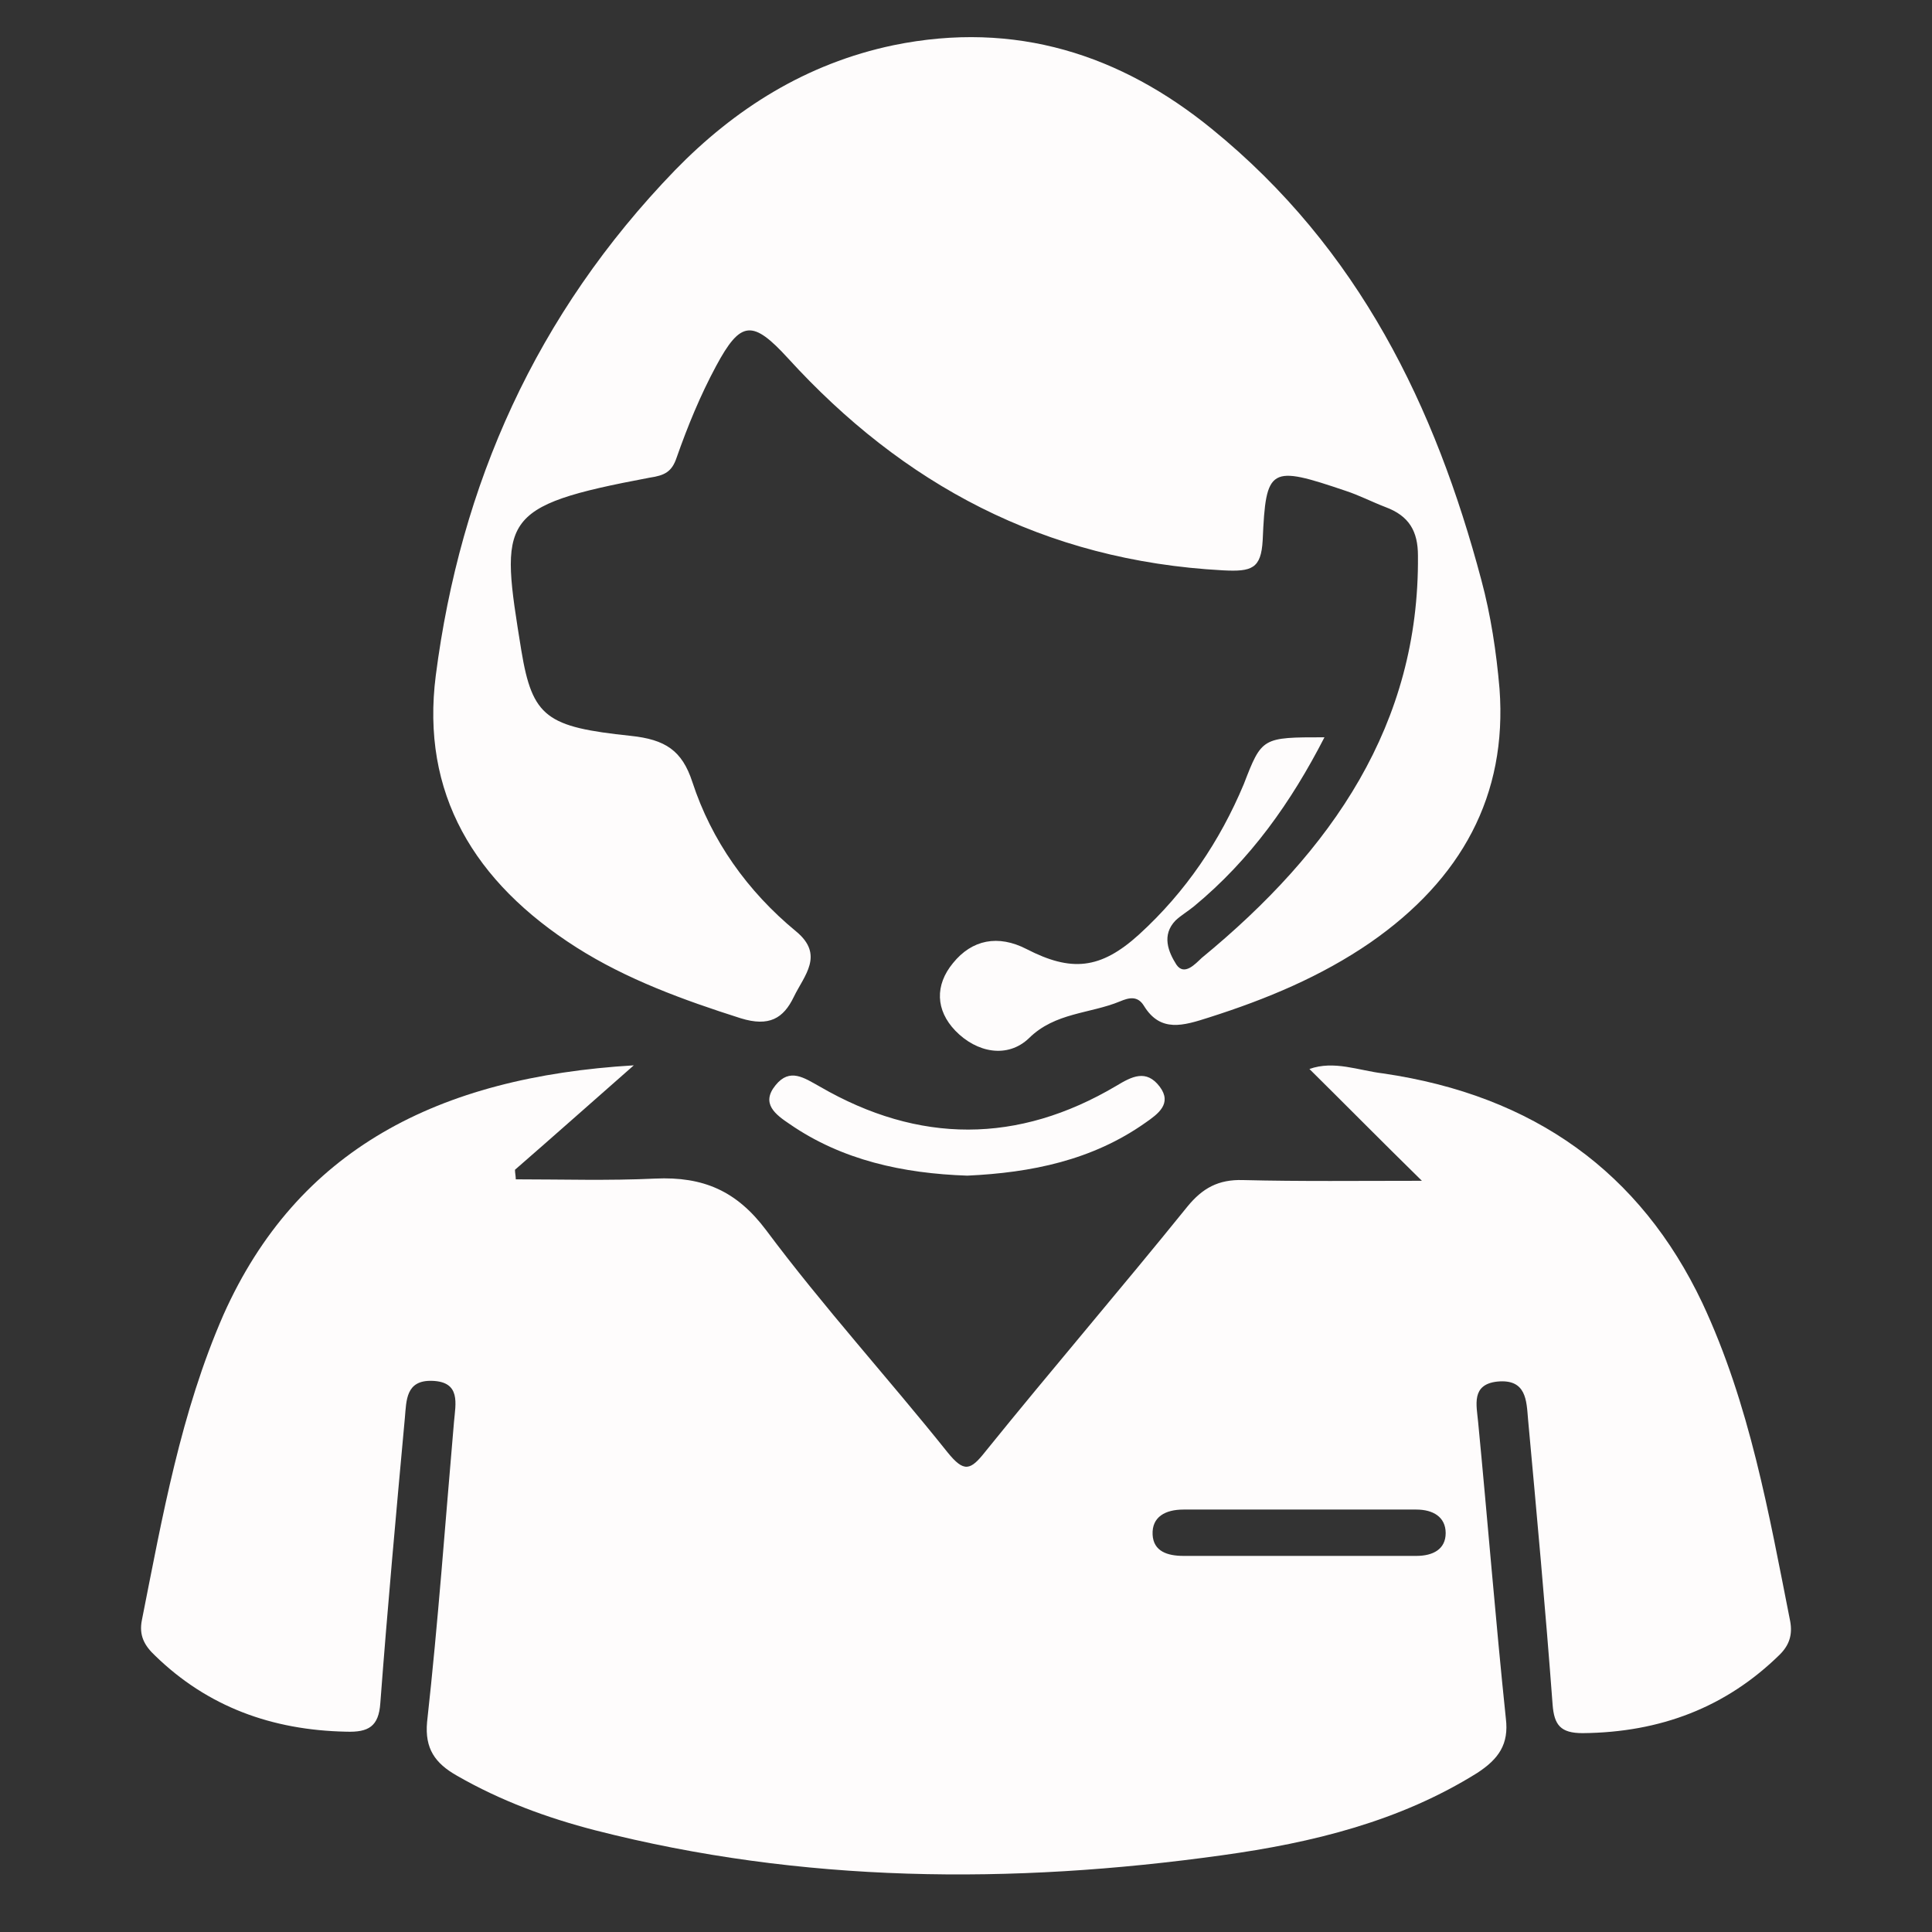
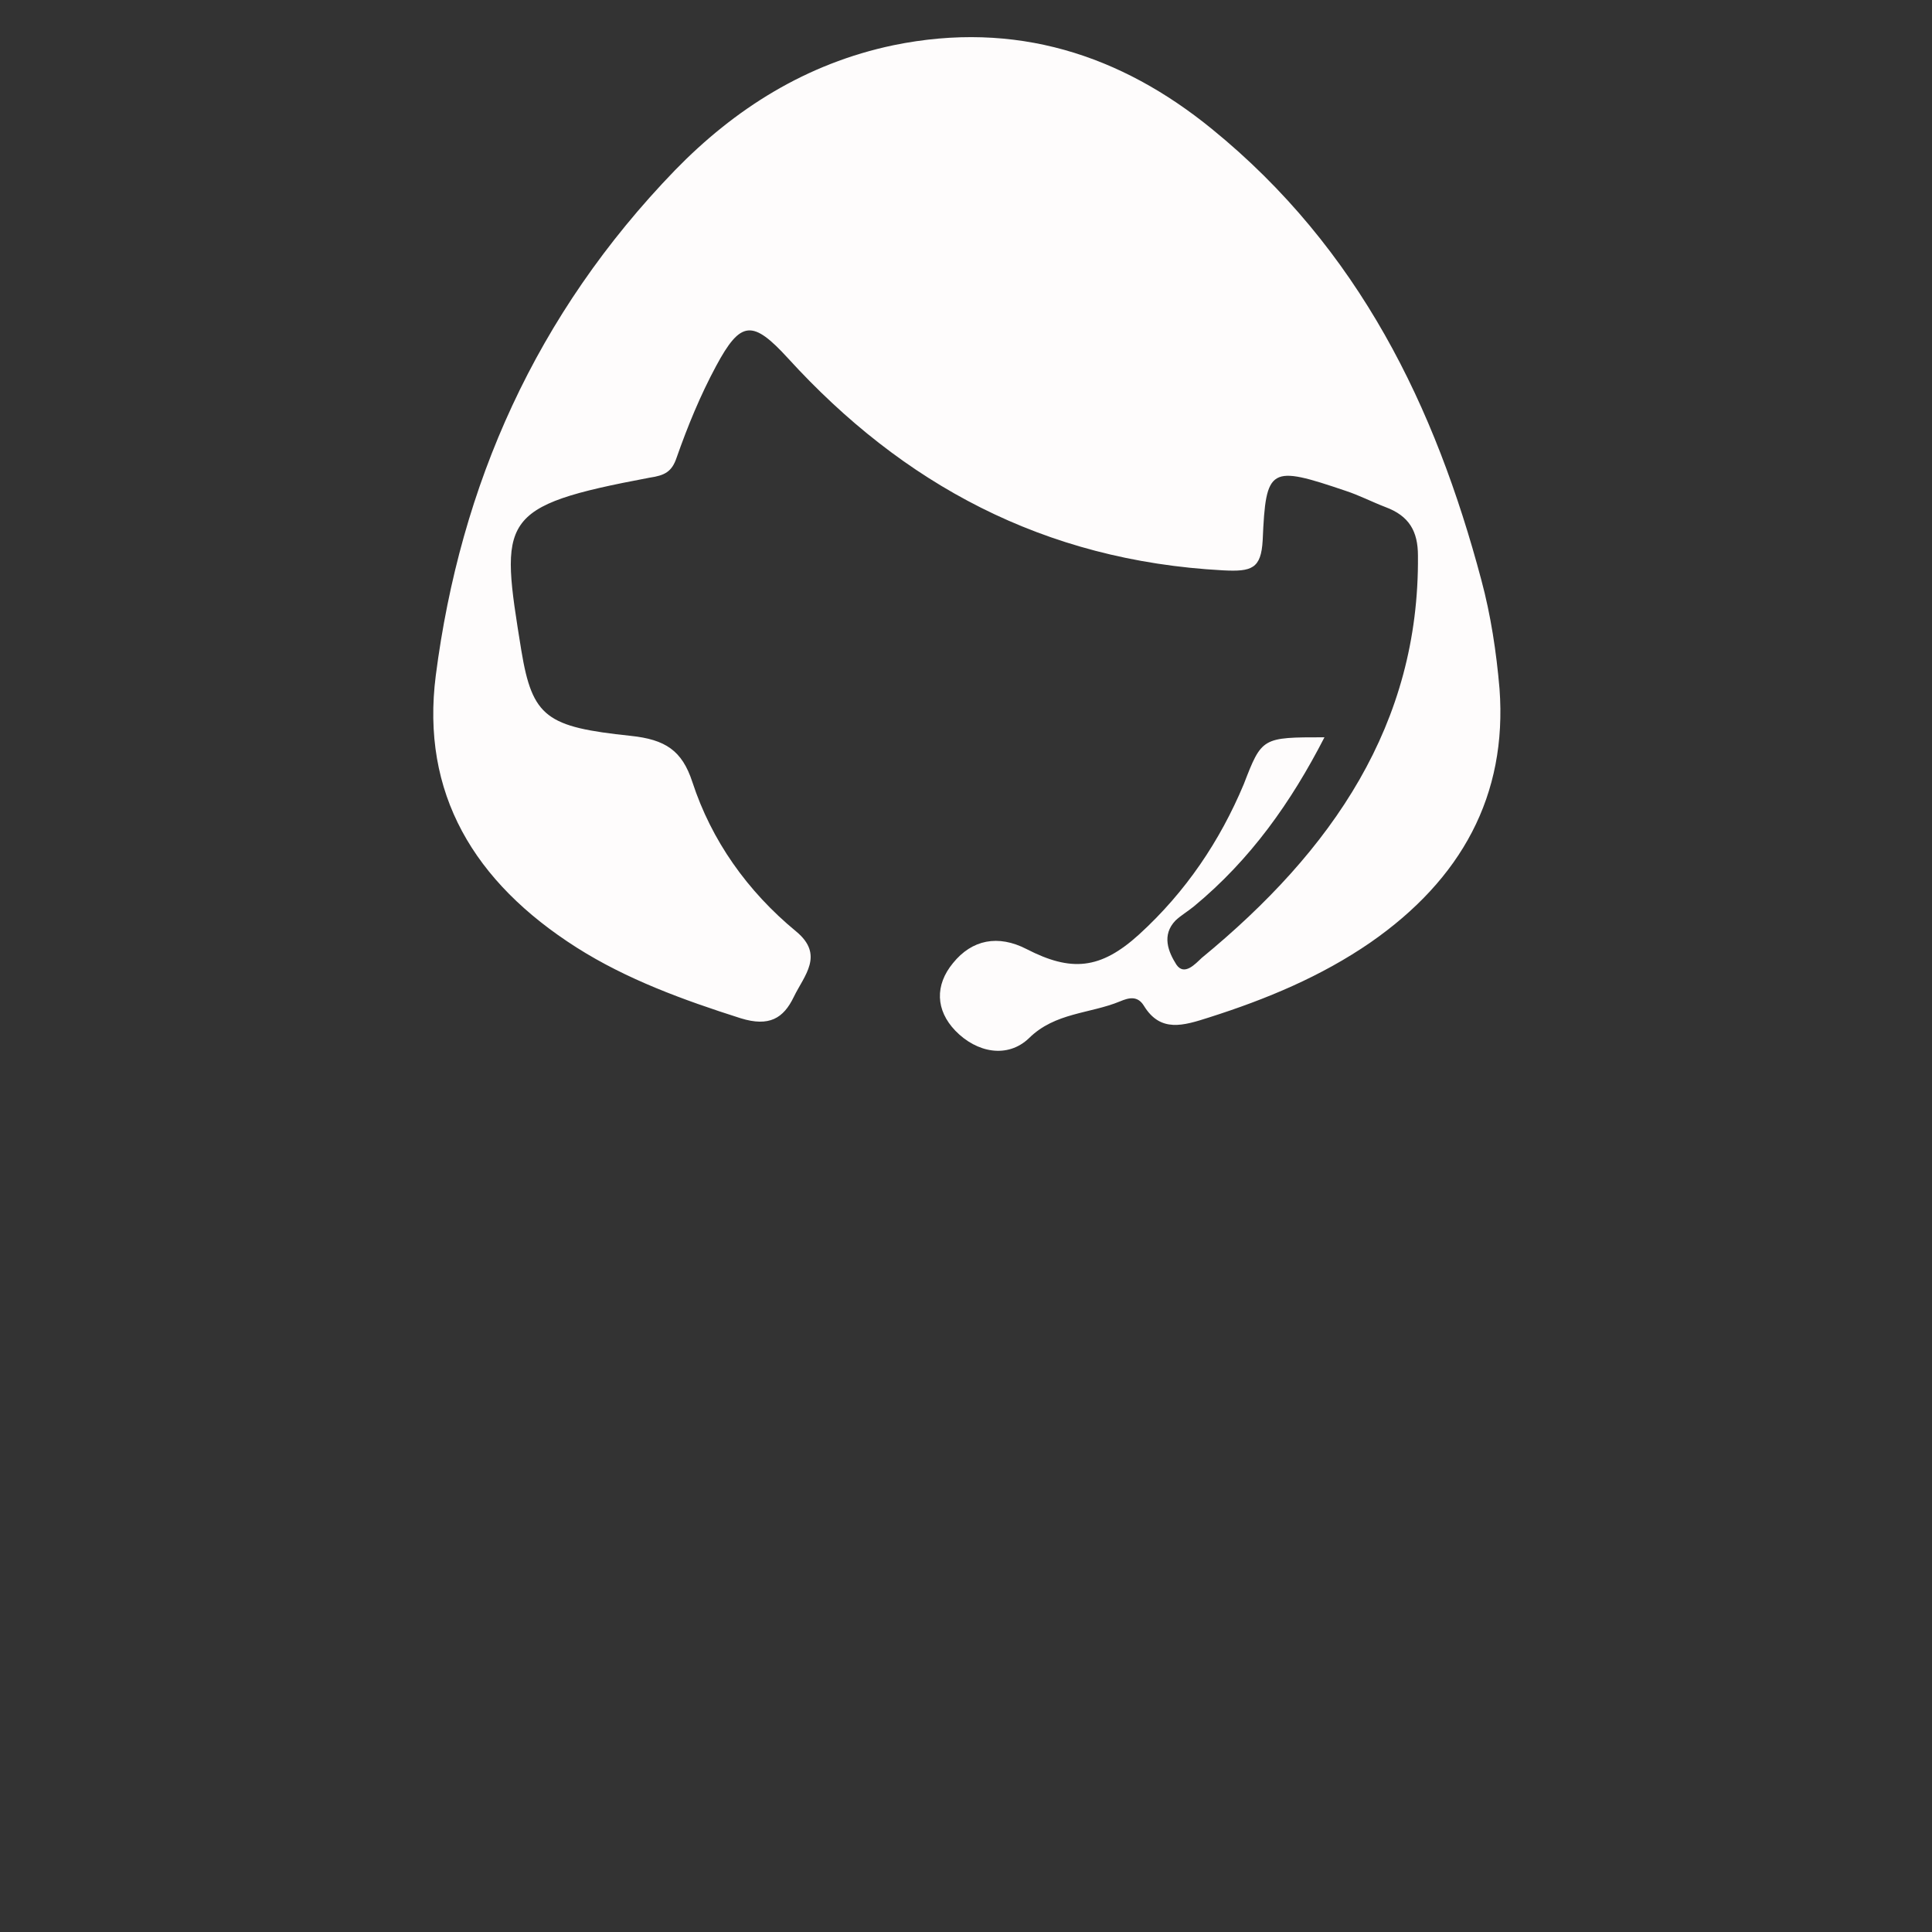
<svg xmlns="http://www.w3.org/2000/svg" version="1.1" width="150" height="150" viewBox="0 0 150 150" xml:space="preserve">
  <rect x="0" y="0" width="150" height="150" fill="#333333" stroke="none" />
  <desc>Created with Fabric.js 5.2.4</desc>
  <defs>
</defs>
  <g transform="matrix(0 0 0 0 0 0)" id="5f80a058-f184-4a28-ba24-6d04de572f71">
</g>
  <g transform="matrix(1 0 0 1 75 75)" id="d68d5222-de78-483c-8152-ce2a445887e0">
    <rect style="stroke: none; stroke-width: 1; stroke-dasharray: none; stroke-linecap: butt; stroke-dashoffset: 0; stroke-linejoin: miter; stroke-miterlimit: 4; fill: rgb(255,255,255); fill-rule: nonzero; opacity: 1; visibility: hidden;" vector-effect="non-scaling-stroke" x="-75" y="-75" rx="0" ry="0" width="150" height="150" />
  </g>
  <g transform="matrix(2.1 0 0 1.95 75 75)">
    <g style="">
      <g transform="matrix(1 0 0 1 0 20.06)">
-         <path style="stroke: none; stroke-width: 1; stroke-dasharray: none; stroke-linecap: butt; stroke-dashoffset: 0; stroke-linejoin: miter; stroke-miterlimit: 4; fill: rgb(254,252,252); fill-rule: nonzero; opacity: 1;" vector-effect="non-scaling-stroke" transform=" translate(-30.5, -57.06)" d="M 18.218 40.955 C 16.578 42.507 15.202 43.824 13.825 45.113 C 13.825 45.23 13.855 45.376 13.855 45.494 C 15.582 45.494 17.281 45.552 19.009 45.464 C 20.795 45.376 22.025 45.962 23.108 47.514 C 25.217 50.56 27.618 53.4 29.814 56.358 C 30.429 57.178 30.663 57.09 31.22 56.328 C 33.68 53.049 36.227 49.857 38.687 46.577 C 39.244 45.845 39.829 45.494 40.737 45.523 C 42.875 45.581 44.983 45.552 47.355 45.552 C 45.803 43.912 44.544 42.536 43.197 41.101 C 44.105 40.75 45.012 41.16 45.92 41.277 C 51.513 42.155 55.437 45.23 57.722 50.413 C 59.479 54.454 60.181 58.788 60.972 63.093 C 61.06 63.62 60.943 64.03 60.591 64.411 C 58.6 66.519 56.169 67.515 53.3 67.544 C 52.48 67.544 52.245 67.222 52.187 66.402 C 51.923 62.595 51.601 58.818 51.279 55.04 C 51.221 54.308 51.221 53.429 50.137 53.547 C 49.171 53.664 49.376 54.484 49.434 55.157 C 49.786 59.081 50.078 63.035 50.459 66.959 C 50.576 67.983 50.196 68.569 49.405 69.126 C 46.535 71.058 43.314 71.907 39.976 72.405 C 32.186 73.577 24.426 73.518 16.783 71.41 C 14.997 70.912 13.298 70.238 11.688 69.243 C 10.868 68.745 10.487 68.159 10.575 67.105 C 10.985 63.122 11.248 59.14 11.57 55.157 C 11.629 54.425 11.834 53.547 10.751 53.517 C 9.784 53.488 9.813 54.308 9.755 54.981 C 9.433 58.759 9.111 62.566 8.847 66.344 C 8.789 67.281 8.408 67.515 7.588 67.486 C 4.835 67.427 2.463 66.49 0.53 64.469 C 0.121 64.059 -0.084 63.65 0.033 63.035 C 0.794 58.906 1.468 54.776 3.049 50.882 C 5.772 44.322 10.956 41.423 18.218 40.955 Z M 42.933 60.487 C 44.339 60.487 45.745 60.487 47.15 60.487 C 47.765 60.487 48.234 60.223 48.234 59.579 C 48.234 58.935 47.765 58.642 47.15 58.642 C 44.28 58.642 41.41 58.642 38.541 58.642 C 37.867 58.642 37.369 58.935 37.399 59.638 C 37.428 60.311 37.955 60.487 38.541 60.487 C 40.005 60.487 41.469 60.487 42.933 60.487 Z" stroke-linecap="round" />
-       </g>
+         </g>
      <g transform="matrix(1 0 0 1 0.03 -16.8)">
        <path style="stroke: none; stroke-width: 1; stroke-dasharray: none; stroke-linecap: butt; stroke-dashoffset: 0; stroke-linejoin: miter; stroke-miterlimit: 4; fill: rgb(254,252,252); fill-rule: nonzero; opacity: 1;" vector-effect="non-scaling-stroke" transform=" translate(-30.53, -20.2)" d="M 43.753 27.894 C 42.523 30.471 41.03 32.755 38.922 34.63 C 38.687 34.834 38.453 34.981 38.248 35.186 C 37.721 35.772 37.984 36.445 38.277 36.943 C 38.57 37.411 38.98 36.914 39.214 36.679 C 44.046 32.404 47.267 27.367 47.209 20.661 C 47.209 19.695 46.887 19.08 46.008 18.728 C 45.51 18.523 45.042 18.26 44.544 18.084 C 41.733 17.059 41.586 17.118 41.469 20.046 C 41.411 21.188 41.059 21.305 40.005 21.247 C 33.358 20.866 28.145 17.791 23.928 12.813 C 22.611 11.261 22.171 11.29 21.264 13.106 C 20.678 14.277 20.209 15.507 19.799 16.766 C 19.624 17.323 19.36 17.469 18.804 17.557 C 13.181 18.699 13.269 19.168 14.06 24.439 C 14.47 27.104 14.997 27.484 18.101 27.836 C 19.389 27.982 20.004 28.421 20.385 29.68 C 21.088 31.994 22.406 34.014 24.221 35.625 C 25.275 36.562 24.514 37.382 24.133 38.231 C 23.753 39.081 23.226 39.432 22.171 39.081 C 20.034 38.349 17.954 37.529 16.11 36.269 C 12.303 33.663 10.341 30.12 10.897 25.434 C 11.805 17.85 14.587 11.056 19.741 5.316 C 21.937 2.886 24.573 1.07 27.823 0.338 C 32.333 -0.657 36.227 0.719 39.595 3.677 C 45.042 8.45 47.853 14.746 49.552 21.628 C 49.903 23.033 50.108 24.497 50.225 25.962 C 50.518 30.208 48.819 33.546 45.452 36.064 C 43.636 37.411 41.616 38.319 39.478 39.051 C 38.541 39.373 37.692 39.666 37.077 38.583 C 36.843 38.173 36.52 38.261 36.198 38.407 C 35.085 38.905 33.797 38.846 32.831 39.871 C 32.04 40.691 30.898 40.457 30.107 39.578 C 29.375 38.758 29.346 37.763 30.019 36.884 C 30.722 35.947 31.689 35.742 32.743 36.328 C 34.383 37.236 35.466 37.148 36.901 35.742 C 38.629 34.044 39.888 32.023 40.767 29.768 C 41.44 27.894 41.44 27.894 43.753 27.894 Z" stroke-linecap="round" />
      </g>
      <g transform="matrix(1 0 0 1 0.04 6.35)">
-         <path style="stroke: none; stroke-width: 1; stroke-dasharray: none; stroke-linecap: butt; stroke-dashoffset: 0; stroke-linejoin: miter; stroke-miterlimit: 4; fill: rgb(254,252,252); fill-rule: nonzero; opacity: 1;" vector-effect="non-scaling-stroke" transform=" translate(-30.54, -43.35)" d="M 30.546 45.347 C 28.174 45.26 25.92 44.733 23.987 43.298 C 23.46 42.917 22.903 42.478 23.46 41.745 C 23.987 41.043 24.514 41.453 25.1 41.804 C 28.76 44.088 32.421 44.088 36.052 41.775 C 36.637 41.394 37.164 41.101 37.662 41.804 C 38.131 42.478 37.604 42.888 37.135 43.239 C 35.173 44.733 32.918 45.23 30.546 45.347 Z" stroke-linecap="round" />
-       </g>
+         </g>
    </g>
  </g>
</svg>